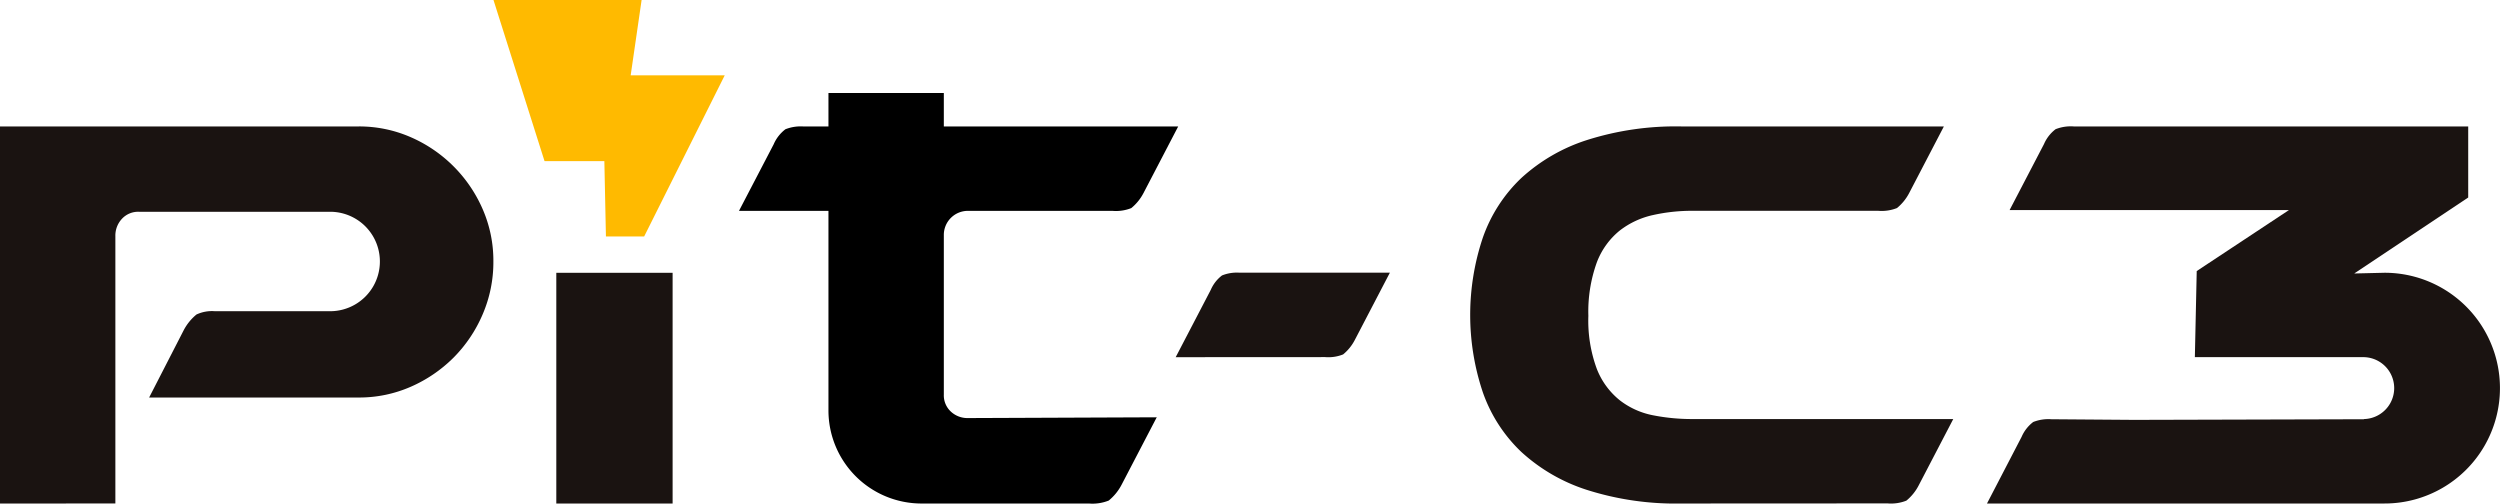
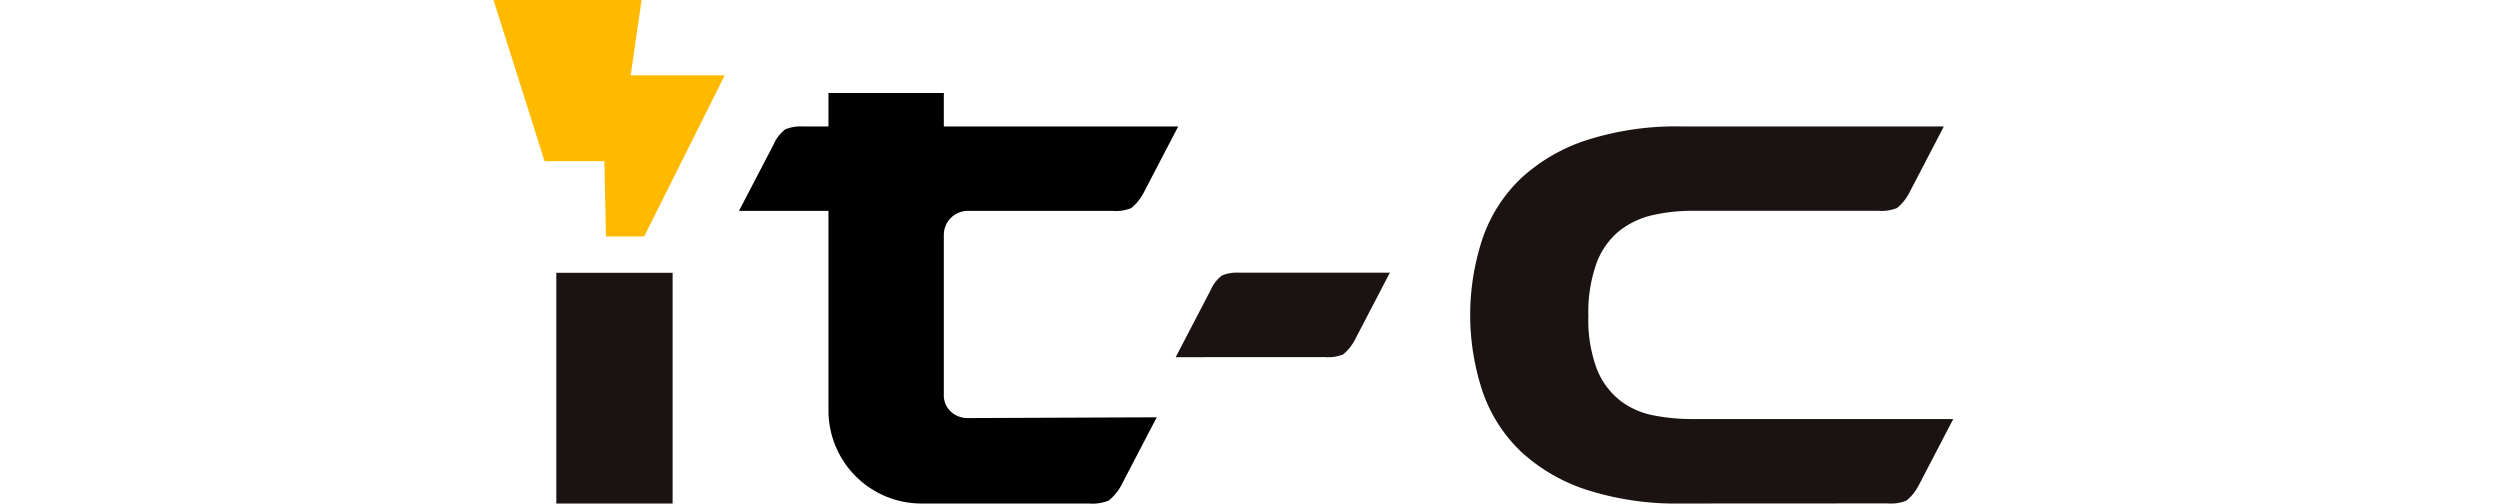
<svg xmlns="http://www.w3.org/2000/svg" width="181.196" height="36.494" viewBox="0 0 181.196 36.494">
  <g id="グループ_4784" data-name="グループ 4784" transform="translate(-150 -112.368)">
    <g id="グループ_4750" data-name="グループ 4750" transform="translate(150 112.368)">
      <g id="グループ_4743" data-name="グループ 4743" transform="translate(0 0)">
-         <path id="パス_15790" data-name="パス 15790" d="M241.13,861.615v-27.33H267.1a9.319,9.319,0,0,1,3.807.782,10.05,10.05,0,0,1,5.2,5.2,9.321,9.321,0,0,1,.782,3.807,9.557,9.557,0,0,1-.782,3.841A10.011,10.011,0,0,1,274,851.043a10.119,10.119,0,0,1-3.093,2.107,9.3,9.3,0,0,1-3.807.782H251.939l2.515-4.895a3.67,3.67,0,0,1,.918-1.122,2.641,2.641,0,0,1,1.326-.238h8.362a3.6,3.6,0,1,0,0-7.207H251.192a1.6,1.6,0,0,0-1.224.51,1.776,1.776,0,0,0-.476,1.258v19.375Z" transform="translate(-241.13 -825.121)" fill="#1a1311" />
        <path id="パス_15791" data-name="パス 15791" d="M335.188,856.808v16.724h-8.43V856.808Z" transform="translate(-286.438 -837.038)" fill="#1a1311" />
        <path id="パス_15792" data-name="パス 15792" d="M422.1,862.926l2.545-4.884a2.609,2.609,0,0,1,.812-1.04,2.882,2.882,0,0,1,1.267-.2h10.9l-2.546,4.884a3.331,3.331,0,0,1-.844,1.04,2.868,2.868,0,0,1-1.3.194Z" transform="translate(-336.888 -837.038)" fill="#1a1311" />
        <path id="パス_15793" data-name="パス 15793" d="M327.032,820.285l.793-5.462H317.089l3.7,11.678h4.336l.114,5.462h2.77l5.839-11.678Z" transform="translate(-281.322 -814.823)" fill="#ffba00" />
        <path id="パス_15794" data-name="パス 15794" d="M370.235,852.223a1.6,1.6,0,0,1-.51-1.224V839.442a1.743,1.743,0,0,1,1.768-1.768h10.459a3,3,0,0,0,1.359-.2,3.482,3.482,0,0,0,.884-1.088l2.515-4.827H369.725v-2.429h-8.362v2.429H359.57a3.022,3.022,0,0,0-1.326.2,2.729,2.729,0,0,0-.85,1.088l-2.515,4.827h6.484v14.465a6.746,6.746,0,0,0,6.746,6.746h12.134a3.164,3.164,0,0,0,1.434-.215,3.67,3.67,0,0,0,.933-1.148l2.546-4.886-13.746.056A1.759,1.759,0,0,1,370.235,852.223Z" transform="translate(-301.318 -822.391)" />
      </g>
      <g id="グループ_4746" data-name="グループ 4746" transform="translate(106.557 9.164)">
        <g id="グループ_4745" data-name="グループ 4745">
          <g id="グループ_4744" data-name="グループ 4744">
            <path id="パス_15795" data-name="パス 15795" d="M482.724,861.615a21.2,21.2,0,0,1-6.832-.986,12.82,12.82,0,0,1-4.759-2.754,10.929,10.929,0,0,1-2.787-4.316,17.6,17.6,0,0,1,0-11.218,10.938,10.938,0,0,1,2.787-4.317,12.847,12.847,0,0,1,4.759-2.753,21.207,21.207,0,0,1,6.832-.986H501.76l-2.515,4.827a3.48,3.48,0,0,1-.884,1.088,3,3,0,0,1-1.36.2H483.54a12.961,12.961,0,0,0-2.855.306,6.056,6.056,0,0,0-2.414,1.122,5.452,5.452,0,0,0-1.666,2.312,10.533,10.533,0,0,0-.612,3.875,10.093,10.093,0,0,0,.612,3.841,5.465,5.465,0,0,0,1.666,2.277,5.7,5.7,0,0,0,2.414,1.088,14.54,14.54,0,0,0,2.855.272h18.9l-2.515,4.826a3.487,3.487,0,0,1-.884,1.088,3.006,3.006,0,0,1-1.36.2Z" transform="translate(-467.428 -834.285)" fill="#1a1311" />
          </g>
        </g>
-         <path id="パス_15796" data-name="パス 15796" d="M574.3,855.507l-16.641.046-6.012-.046a2.991,2.991,0,0,0-1.314.2,2.7,2.7,0,0,0-.842,1.078l-2.508,4.829H575.8a8.362,8.362,0,1,0,0-16.724l-2.2.053,8.261-5.507v-5.151H553.269a2.989,2.989,0,0,0-1.313.2,2.7,2.7,0,0,0-.842,1.078l-2.492,4.783h20.247l-6.685,4.421-.135,6.24H574.3a2.244,2.244,0,0,1,0,4.487Z" transform="translate(-509.526 -834.285)" fill="#1a1311" />
      </g>
    </g>
    <rect id="長方形_2858" data-name="長方形 2858" width="24" height="6" transform="translate(263 131)" fill="none" />
  </g>
</svg>